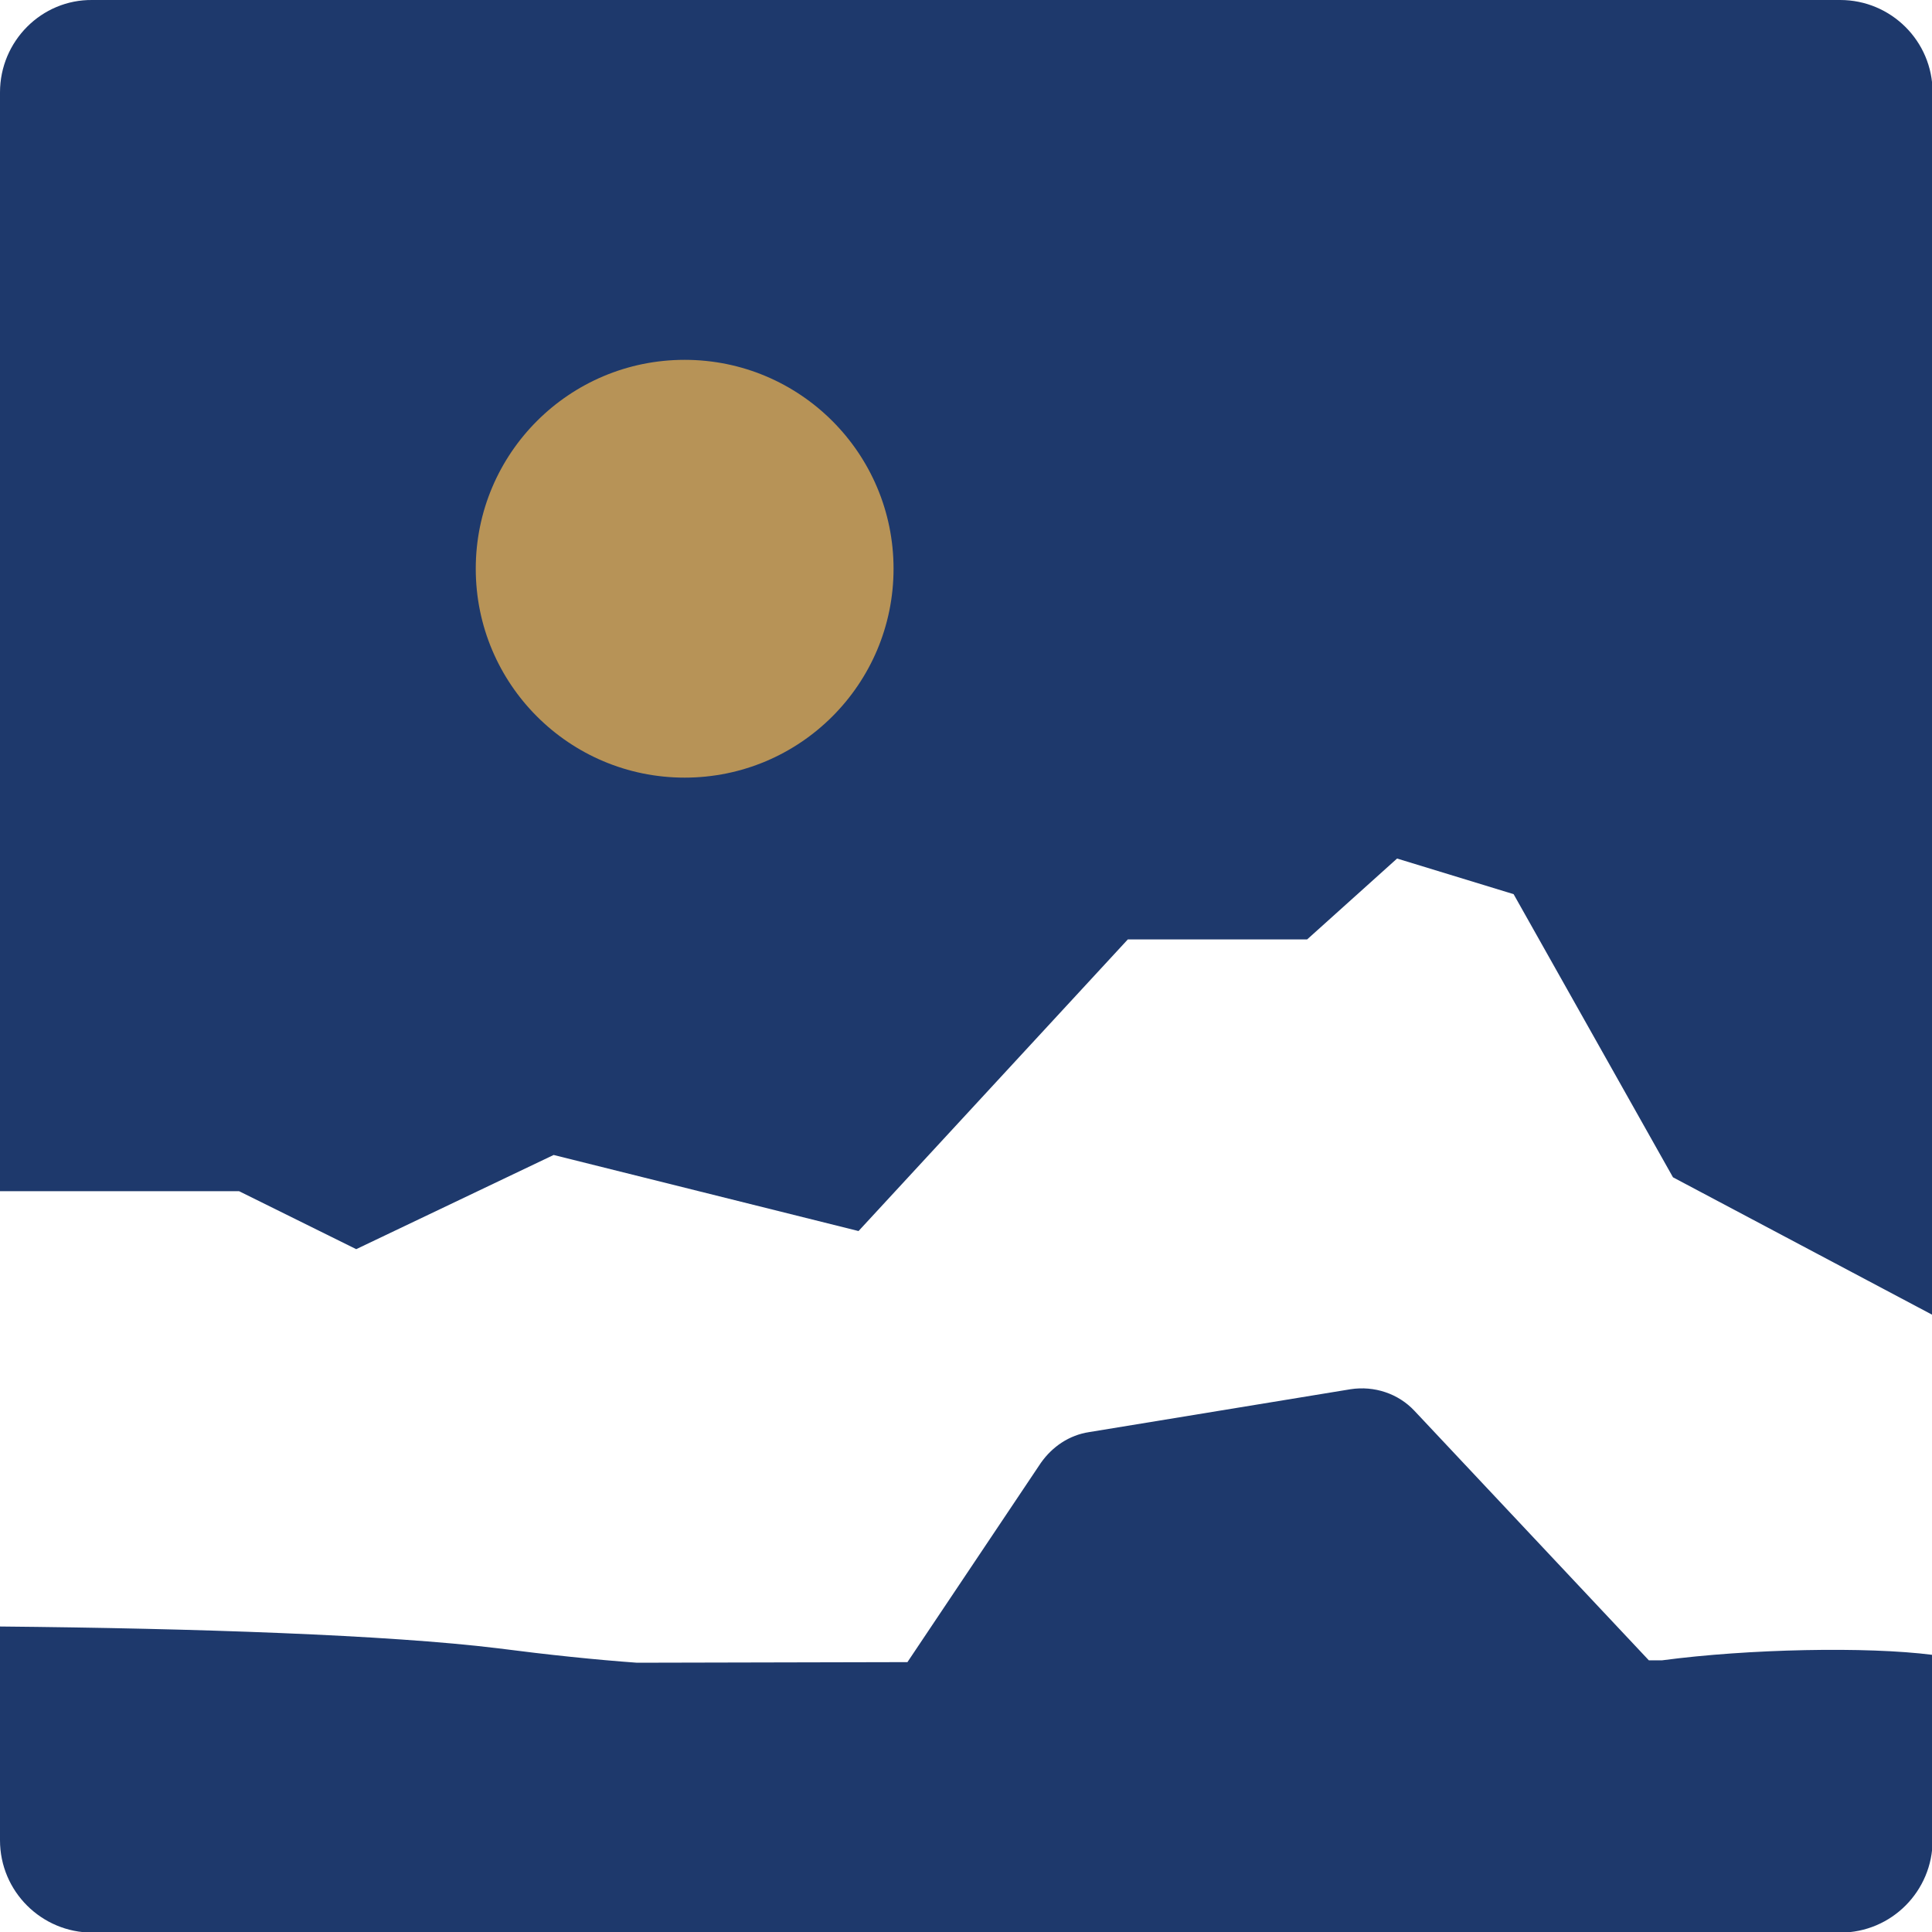
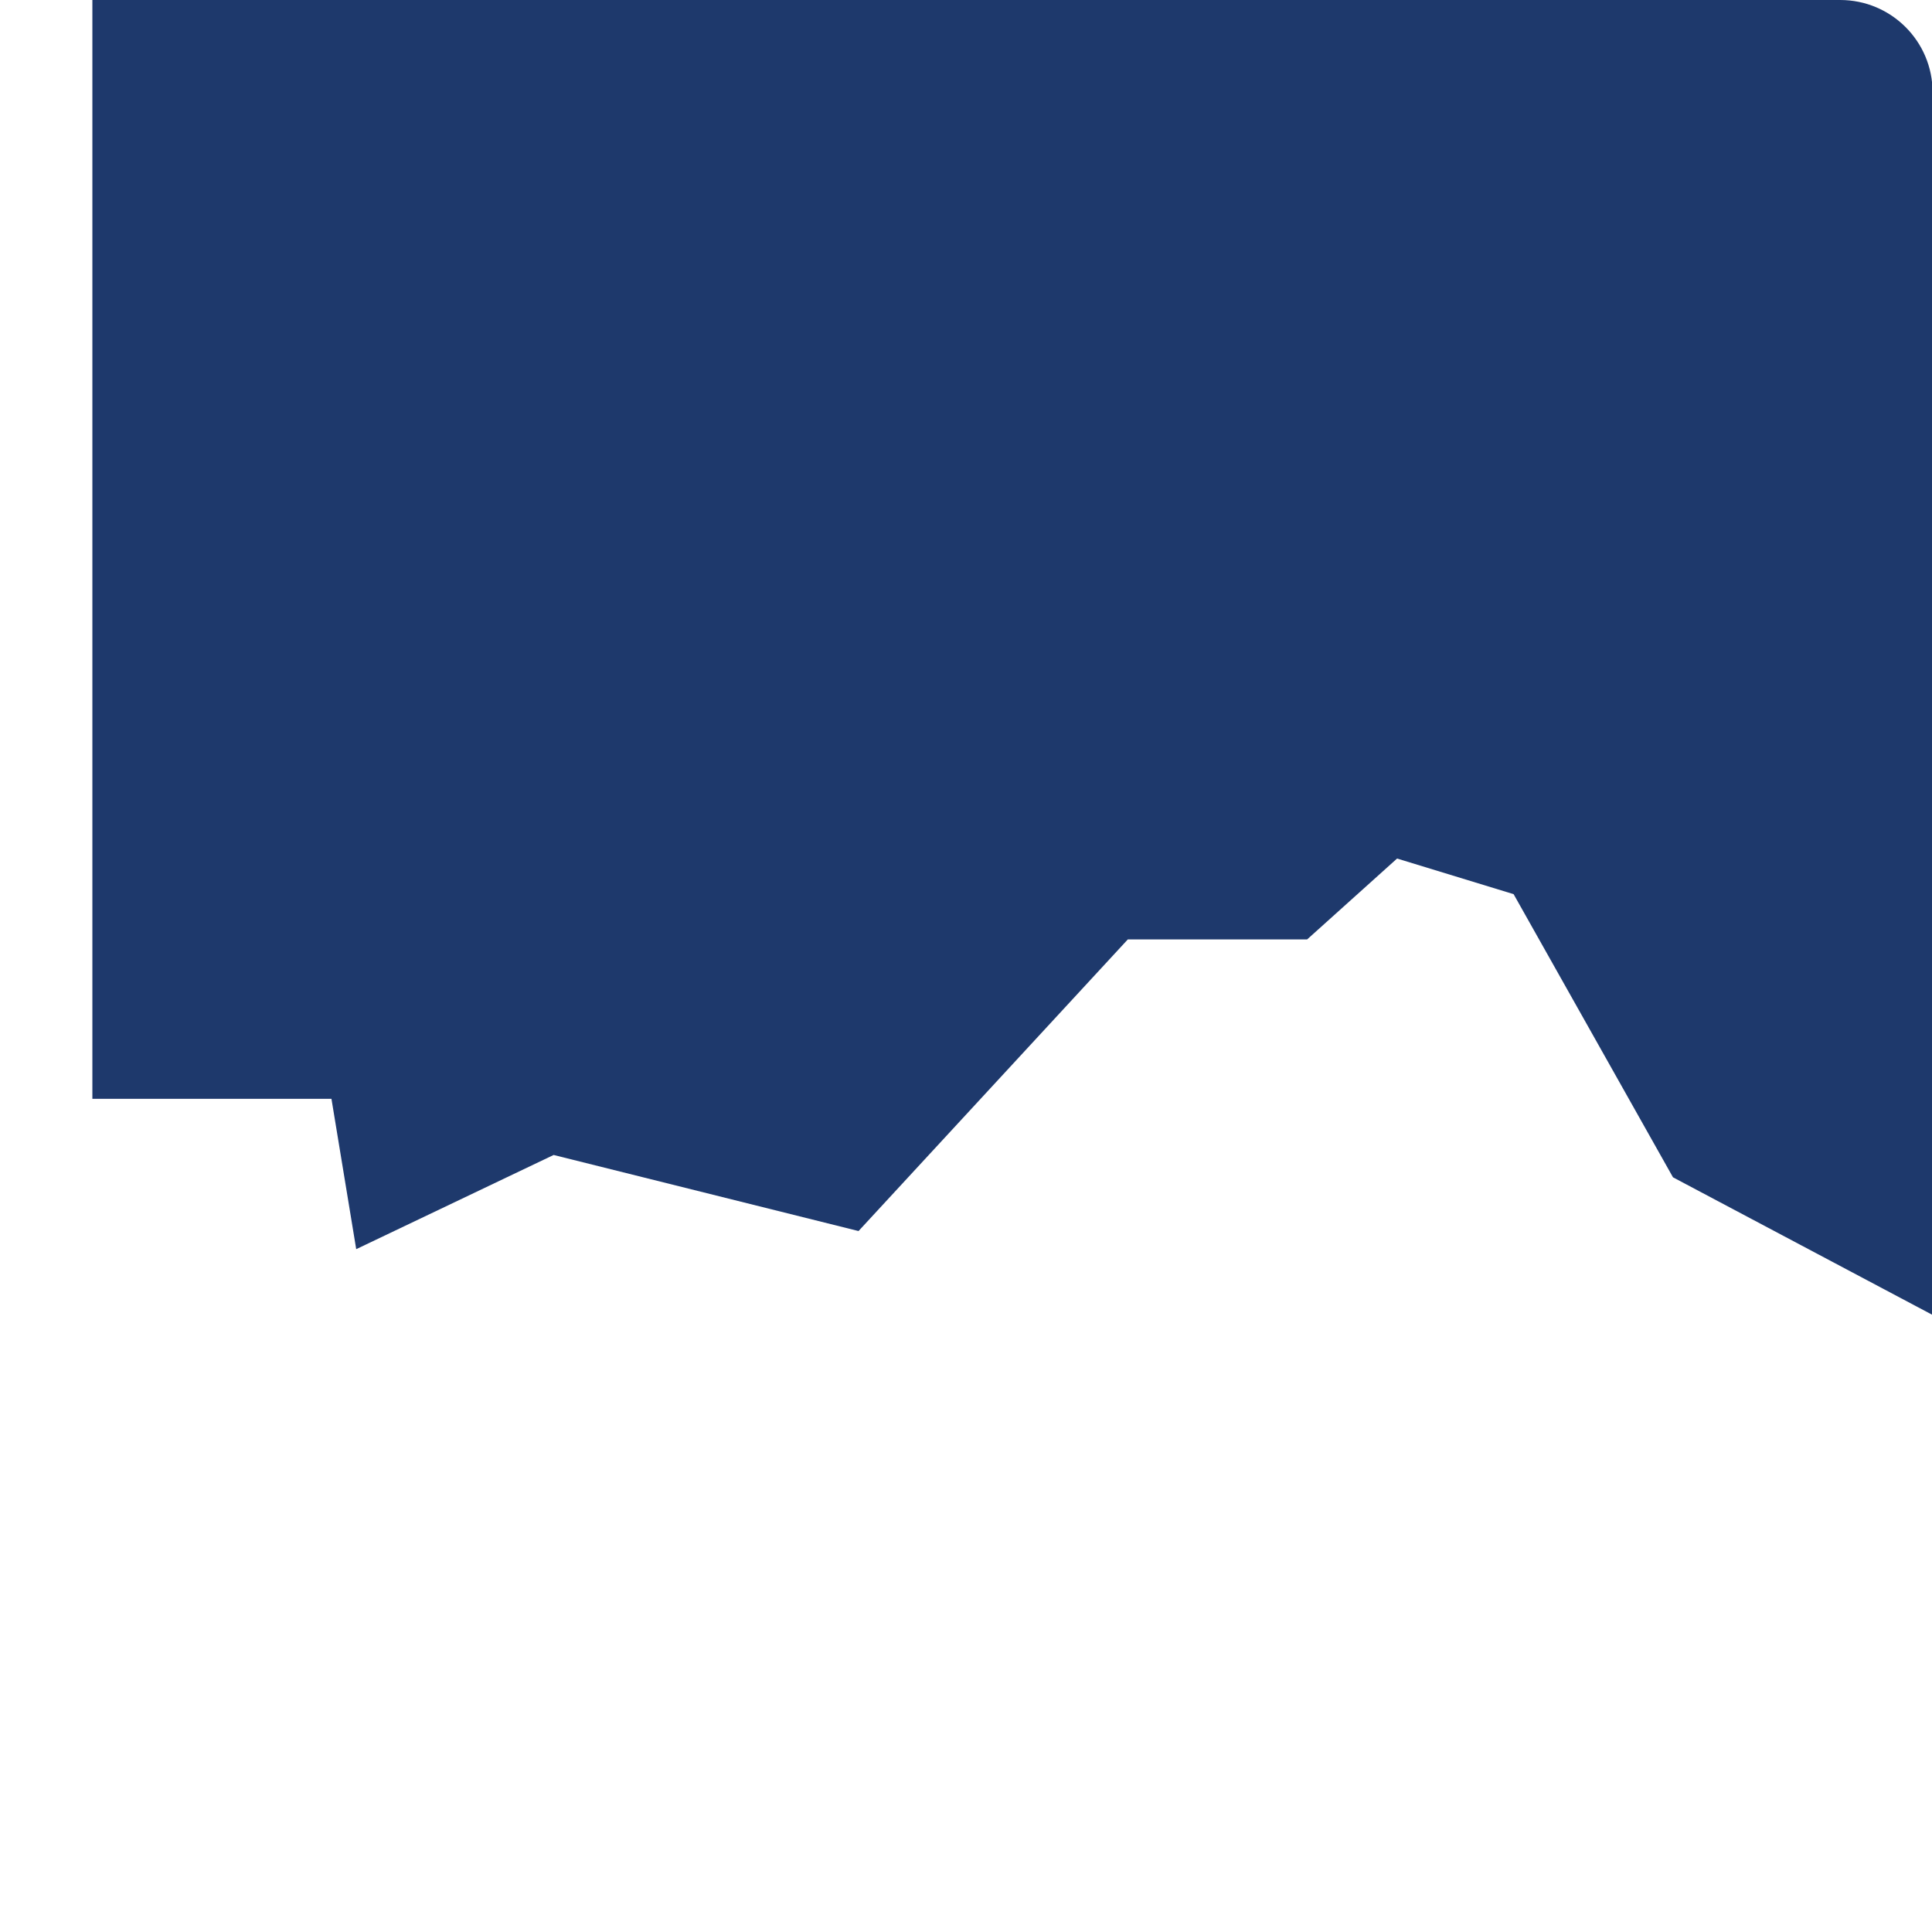
<svg xmlns="http://www.w3.org/2000/svg" version="1.1" id="Capa_1" x="0px" y="0px" viewBox="0 0 32 32" style="enable-background:new 0 0 32 32;" xml:space="preserve">
  <style type="text/css">
	.st0{fill:#1E396C;}
	.st1{fill:#B79357;}
</style>
-   <path class="st0" d="M27.53,27.5C27.53,27.5,27.53,27.5,27.53,27.5l-0.22,0l-3.88-4.13c-0.27-0.29-0.67-0.42-1.06-0.36l-4.33,0.71  c-0.33,0.05-0.61,0.24-0.8,0.51l-2.21,3.3l-4.48,0.01c-0.69-0.05-1.46-0.13-2.31-0.24C6.44,27.08,3.23,26.97,0,26.94v3.54  c0,0.85,0.69,1.53,1.53,1.53h28.95c0.85,0,1.53-0.69,1.53-1.53v-3.07C30.92,27.27,28.96,27.31,27.53,27.5z" />
-   <path class="st0" d="M5.9,20.69l3.27-1.56l5.05,1.26l4.46-4.83h2.97l1.49-1.34l1.93,0.59l2.64,4.69l4.3,2.28V1.53  c0-0.85-0.69-1.53-1.53-1.53H1.53C0.69-0.01,0,0.68,0,1.53v18.2h3.96L5.9,20.69z" />
-   <circle class="st1" cx="11.34" cy="9.42" r="3.46" />
+   <path class="st0" d="M5.9,20.69l3.27-1.56l5.05,1.26l4.46-4.83h2.97l1.49-1.34l1.93,0.59l2.64,4.69l4.3,2.28V1.53  c0-0.85-0.69-1.53-1.53-1.53H1.53v18.2h3.96L5.9,20.69z" />
</svg>